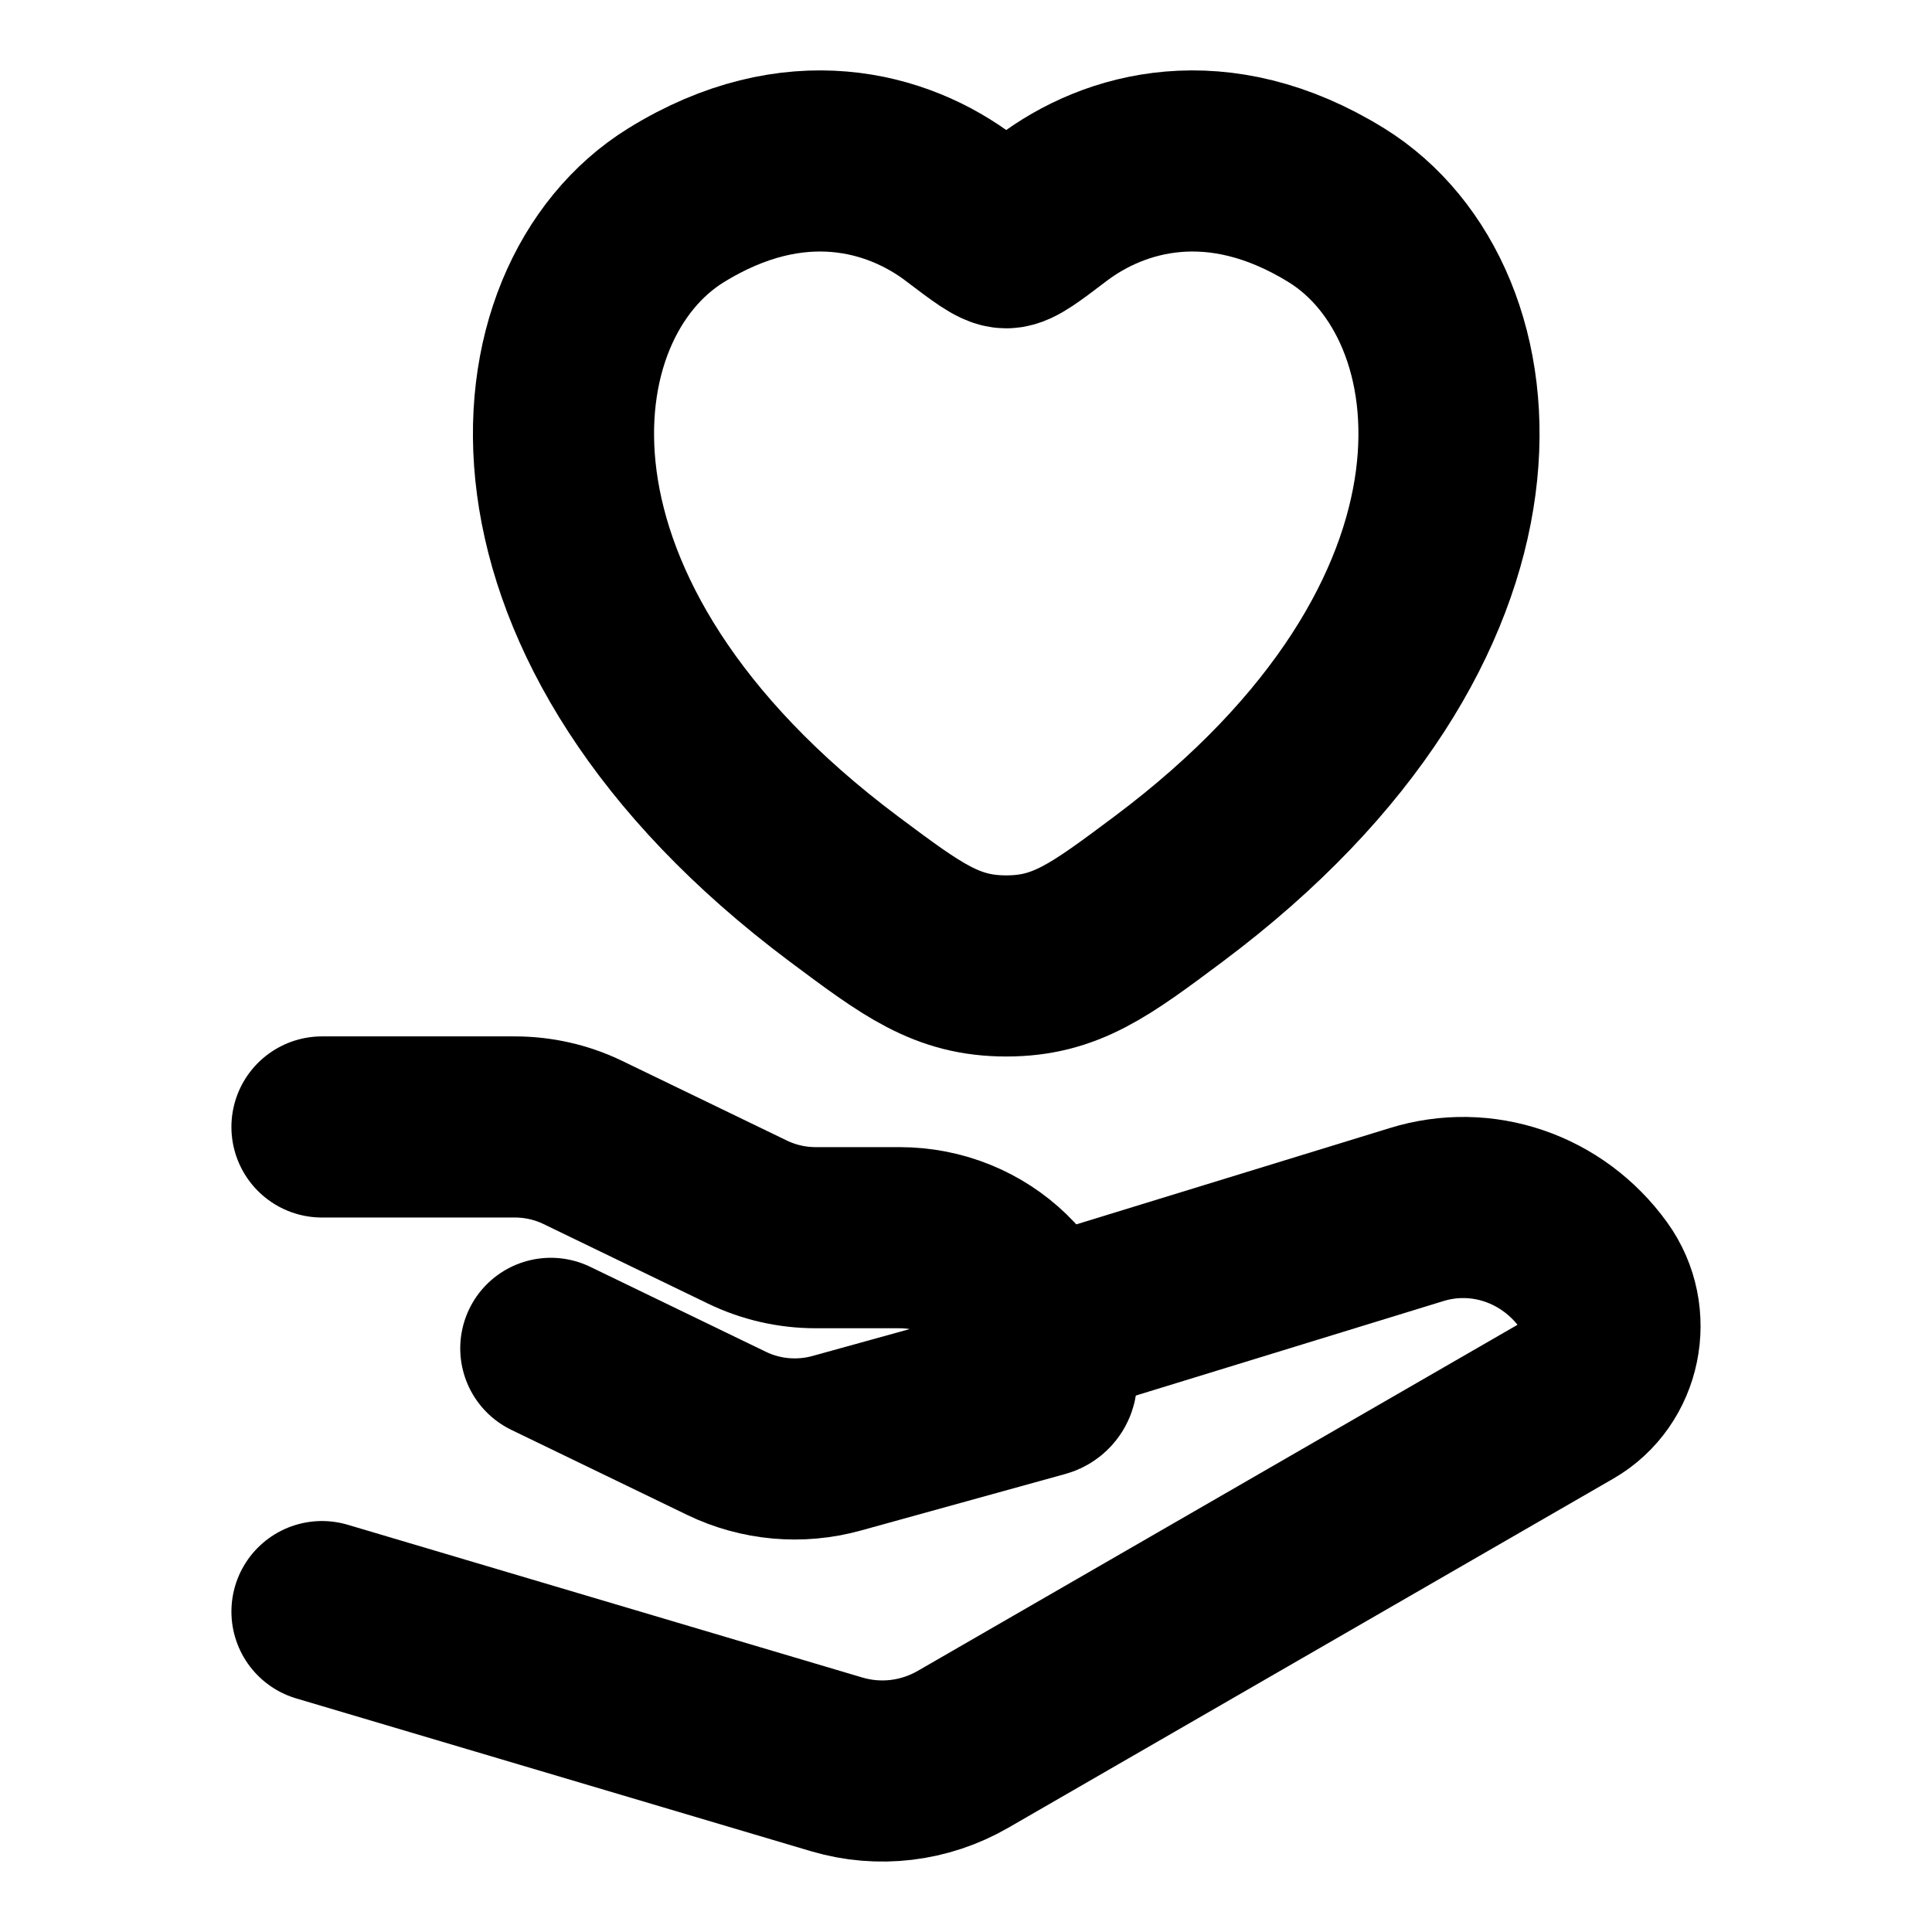
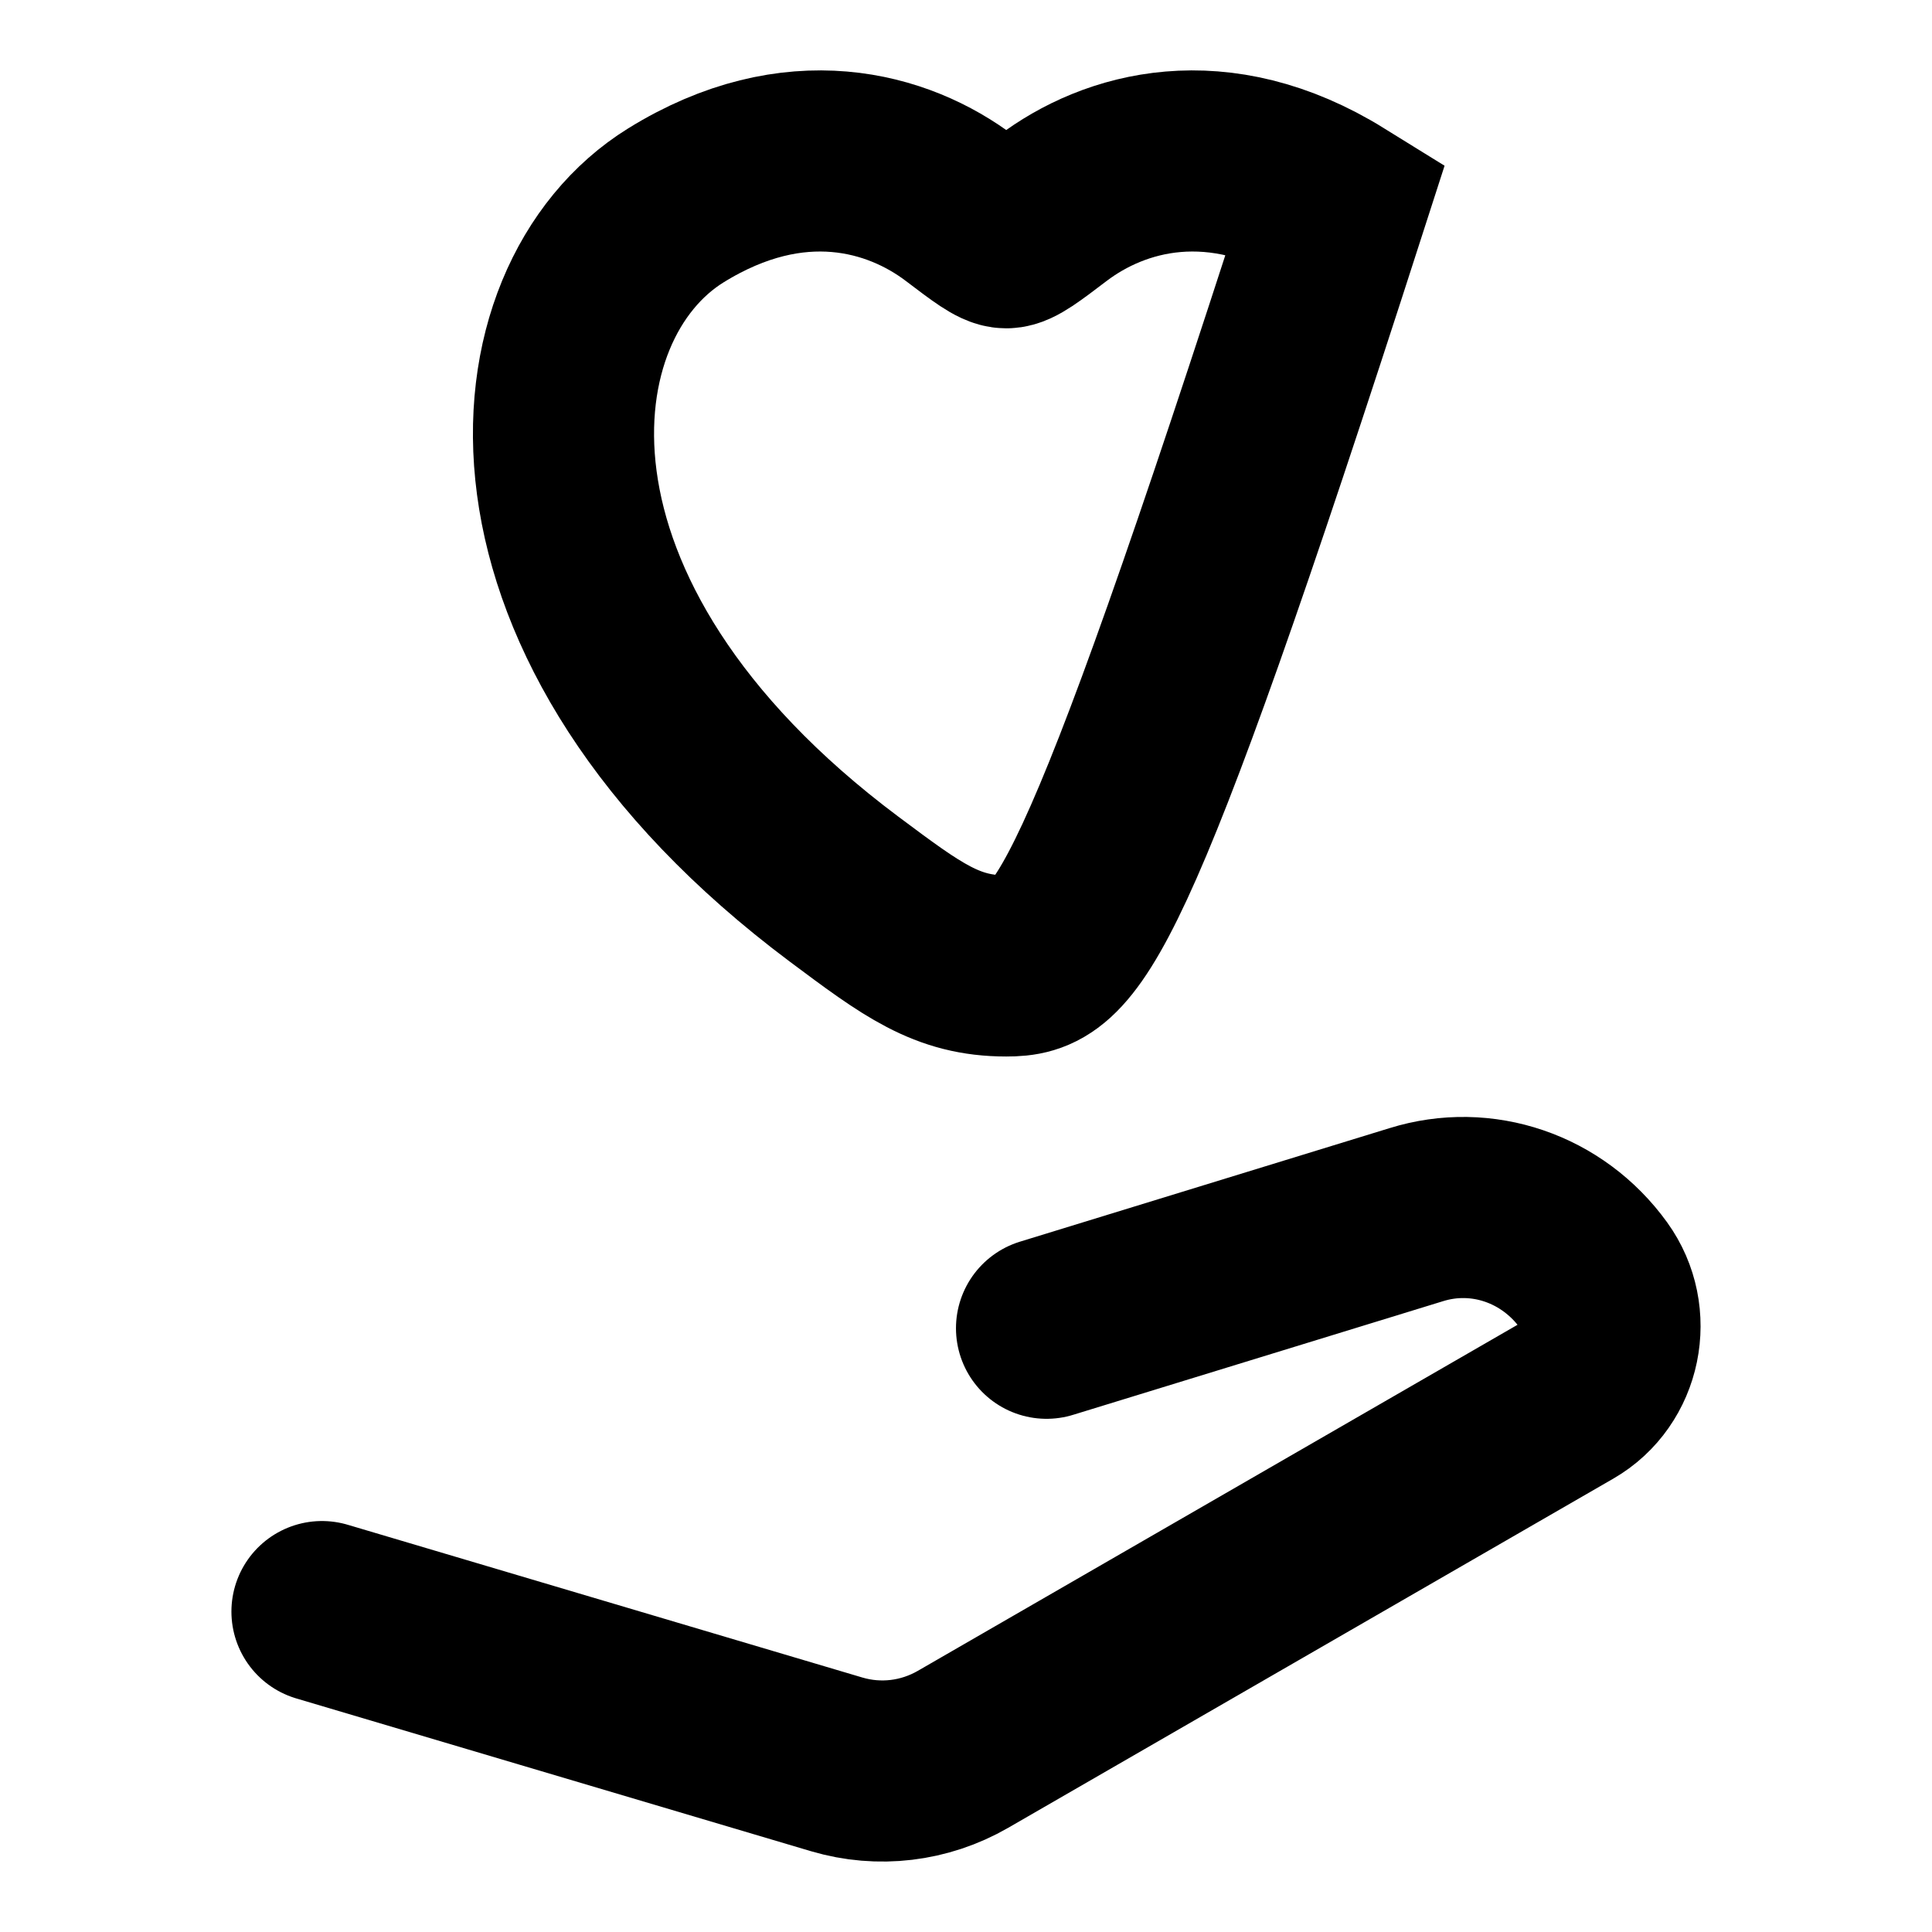
<svg xmlns="http://www.w3.org/2000/svg" width="32" height="32" viewBox="0 0 32 32" fill="none">
-   <path d="M11.194 3.402C13.161 2.184 14.877 2.675 15.908 3.457C16.331 3.778 16.542 3.938 16.667 3.938C16.791 3.938 17.003 3.778 17.425 3.457C18.456 2.675 20.173 2.184 22.139 3.402C24.72 5.002 25.304 10.277 19.351 14.728C18.217 15.575 17.65 15.999 16.667 15.999C15.683 15.999 15.116 15.575 13.982 14.728C8.029 10.277 8.613 5.002 11.194 3.402Z" stroke="black" stroke-width="3" stroke-linecap="round" />
-   <path d="M5.333 18.666H8.527C8.919 18.666 9.306 18.754 9.656 18.924L12.379 20.241C12.73 20.411 13.117 20.5 13.509 20.5H14.899C16.244 20.5 17.334 21.554 17.334 22.855C17.334 22.908 17.297 22.954 17.245 22.968L13.857 23.905C13.25 24.073 12.599 24.015 12.034 23.741L9.123 22.333" stroke="black" stroke-width="3" stroke-linecap="round" stroke-linejoin="round" />
+   <path d="M11.194 3.402C13.161 2.184 14.877 2.675 15.908 3.457C16.331 3.778 16.542 3.938 16.667 3.938C16.791 3.938 17.003 3.778 17.425 3.457C18.456 2.675 20.173 2.184 22.139 3.402C18.217 15.575 17.65 15.999 16.667 15.999C15.683 15.999 15.116 15.575 13.982 14.728C8.029 10.277 8.613 5.002 11.194 3.402Z" stroke="black" stroke-width="3" stroke-linecap="round" />
  <path d="M17.334 22L23.457 20.119C24.543 19.78 25.716 20.181 26.396 21.123C26.888 21.804 26.688 22.779 25.971 23.192L15.951 28.974C15.313 29.342 14.561 29.431 13.86 29.224L5.333 26.693" stroke="black" stroke-width="3" stroke-linecap="round" stroke-linejoin="round" />
</svg>